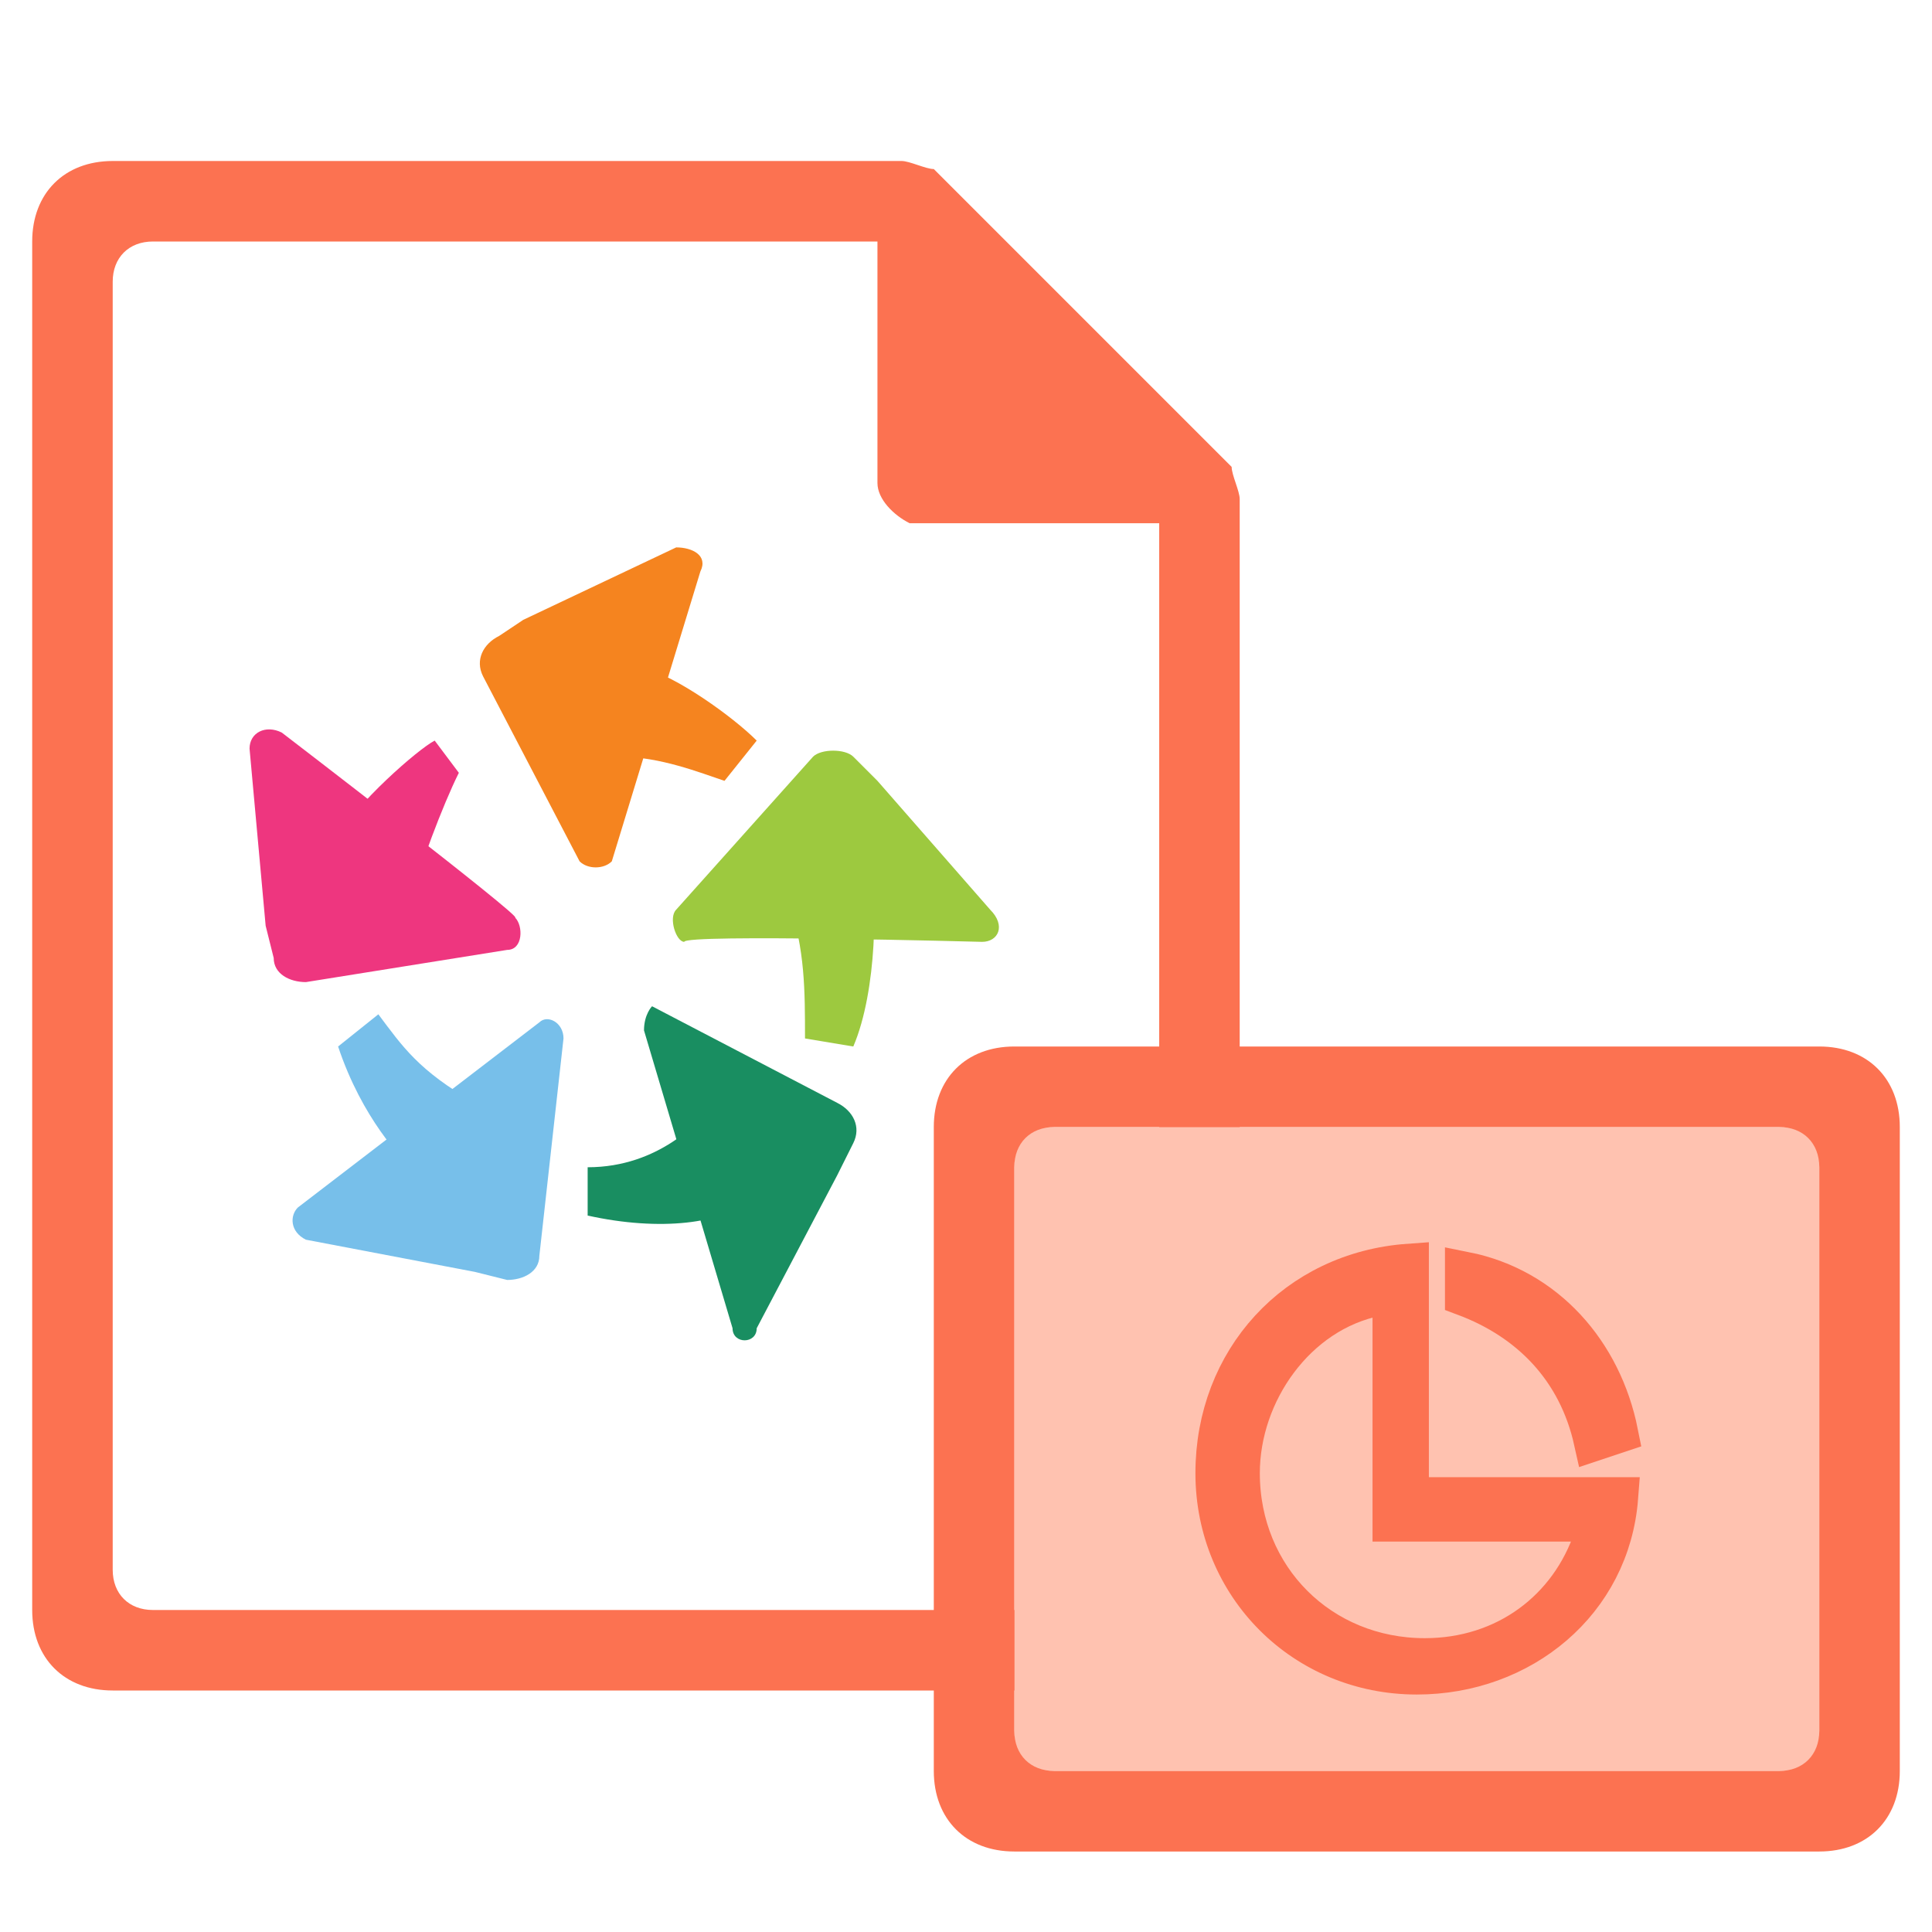
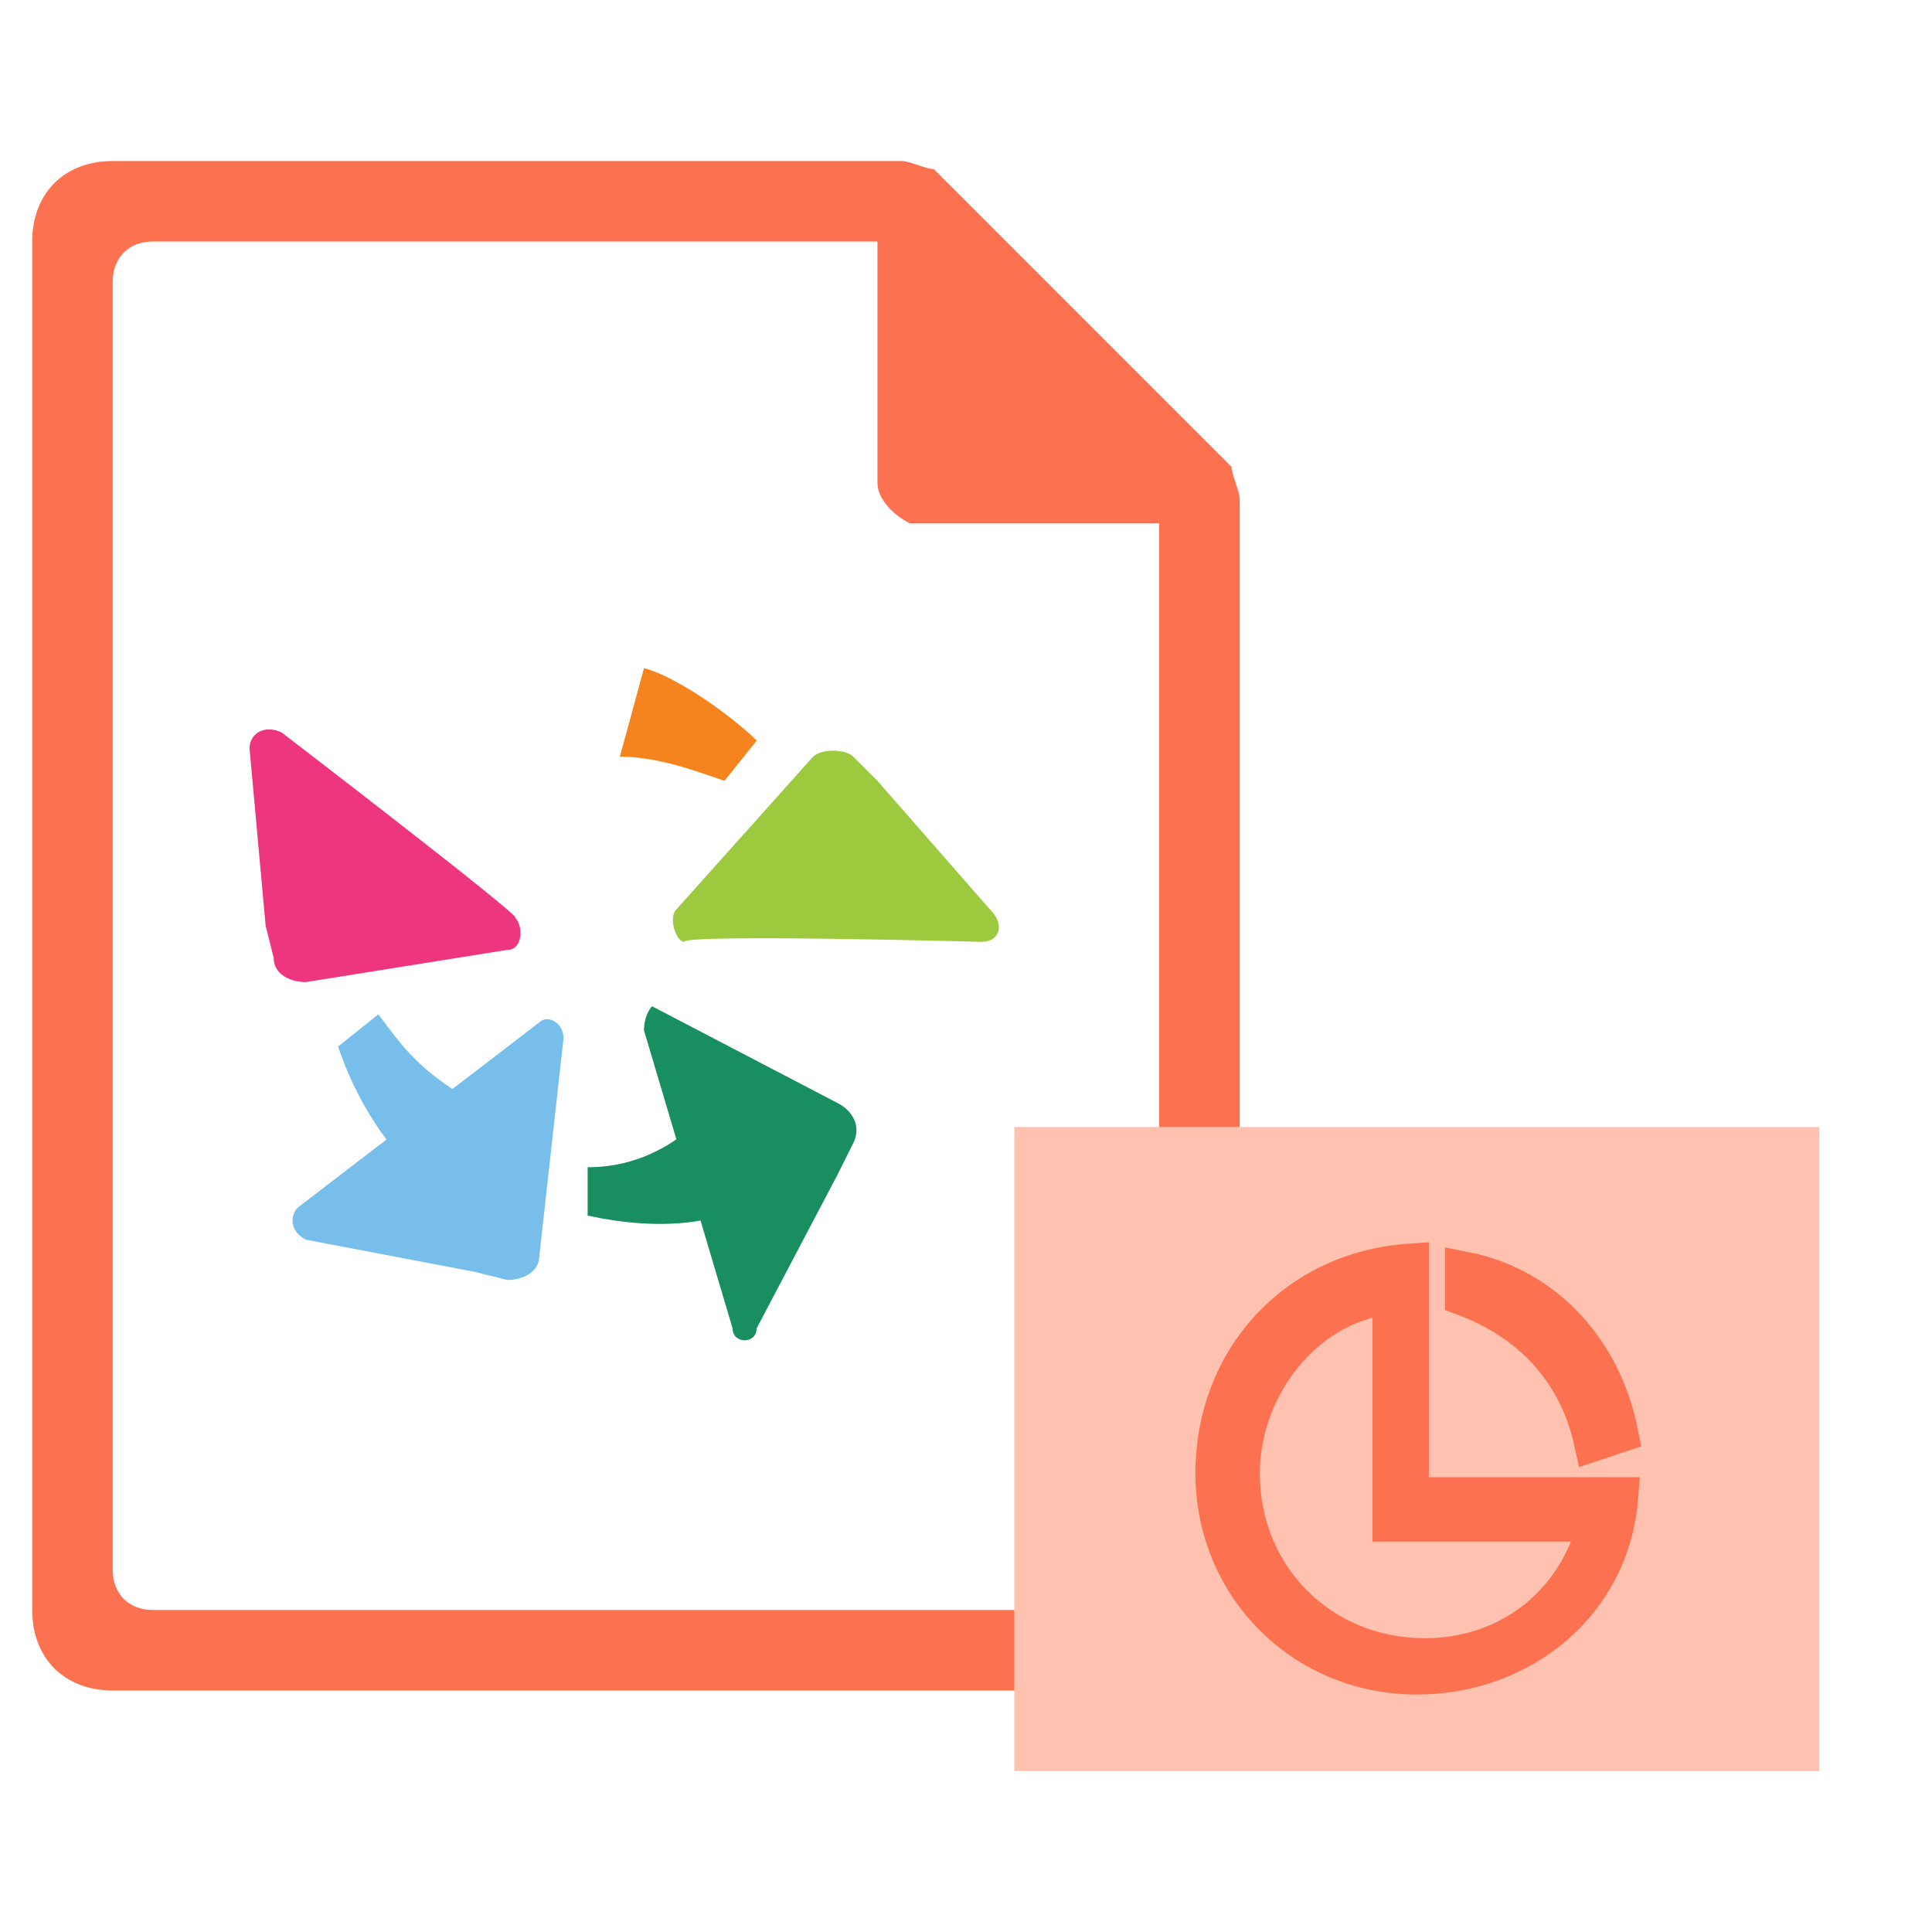
<svg xmlns="http://www.w3.org/2000/svg" version="1.1" x="0px" y="0px" viewBox="0 0 24 24" style="enable-background:new 0 0 24 24;">
  <style type="text/css">
        .st0{fill:#FC7251;}
        .st1{fill:#FFC2B0;}
        .st2{fill:#FC7251;stroke:#FC7251;stroke-width:0.25;stroke-miterlimit:10;}
        .st13{fill:#FC7251;stroke:#FC7251;stroke-width:0.5;stroke-miterlimit:10;}
        .st3{fill:#F5841F;}
        .st4{fill:#EE367F;}
        .st5{fill:#9DC93F;}
        .st6{fill:#198E61;}
        .st7{fill:#77BFEA;}
    </style>
  <g class="icon-big">
    <path class="st0" d="M1.4,2c-0.6,0-1,0.4-1,1v17c0,0.6,0.4,1,1,1h13c0.6,0,1-0.4,1-1V6.2c0-0.1-0.1-0.3-0.1-0.4   l-3.7-3.7c-0.1,0-0.3-0.1-0.4-0.1C11.2,2,1.4,2,1.4,2z M1.9,3h9v3c0,0.2,0.2,0.4,0.4,0.5h0.1h3v13c0,0.3-0.2,0.5-0.5,0.5h-12   c-0.3,0-0.5-0.2-0.5-0.5v-16C1.4,3.2,1.6,3,1.9,3z" />
    <g>
-       <path class="st3" d="M8.7,7.1c0.1-0.2-0.1-0.3-0.3-0.3L6.5,7.7L6.2,7.9C6,8,5.9,8.2,6,8.4l1.2,2.3c0.1,0.1,0.3,0.1,0.4,0L8.7,7.1z" />
      <path class="st4" d="M3.5,9.1C3.3,9,3.1,9.1,3.1,9.3l0.2,2.2l0.1,0.4c0,0.2,0.2,0.3,0.4,0.3l2.5-0.4c0.2,0,0.2-0.3,0.1-0.4   C6.5,11.4,3.5,9.1,3.5,9.1z" />
      <path class="st5" d="M12.2,11.7c0.2,0,0.3-0.2,0.1-0.4l-1.4-1.6l-0.3-0.3c-0.1-0.1-0.4-0.1-0.5,0l-1.7,1.9c-0.1,0.1,0,0.4,0.1,0.4   C8.5,11.6,12.2,11.7,12.2,11.7z" />
      <path class="st6" d="M9.1,16.5c0,0.2,0.3,0.2,0.3,0l1-1.9l0.2-0.4c0.1-0.2,0-0.4-0.2-0.5l-2.3-1.2C8.1,12.5,8,12.6,8,12.8L9.1,16.5   z" />
      <path class="st7" d="M3.7,15c-0.1,0.1-0.1,0.3,0.1,0.4l2.1,0.4l0.4,0.1c0.2,0,0.4-0.1,0.4-0.3L7,12.9c0-0.2-0.2-0.3-0.3-0.2L3.7,15   z" />
-       <path class="st4" d="M5.1,11.2l-0.9-0.8c0.2-0.4,1-1.1,1.2-1.2l0.3,0.4C5.5,10,5.2,10.8,5.1,11.2z" />
      <path class="st3" d="M9,9.7C8.7,9.6,8.2,9.4,7.7,9.4L8,8.3c0.4,0.1,1.1,0.6,1.4,0.9L9,9.7z" />
-       <path class="st5" d="M10.6,13L10,12.9c0-0.6,0-1.1-0.2-1.7l1-0.4C10.9,11.1,10.9,12.3,10.6,13z" />
      <path class="st6" d="M7.3,15.1v-0.6c0.9,0,1.4-0.6,1.5-0.7l0.5,1.1C9,15.2,8.2,15.3,7.3,15.1z" />
      <path class="st7" d="M5.1,14.5C5,14.4,4.5,13.9,4.2,13l0.5-0.4c0.3,0.4,0.5,0.7,1.2,1.1L5.1,14.5z" />
    </g>
  </g>
  <g class="icon-small">
    <rect x="12.6" y="14" class="st1" width="10" height="8" />
-     <path class="st0" d="M12.6,13h10c0.6,0,1,0.4,1,1v8c0,0.6-0.4,1-1,1h-10c-0.6,0-1-0.4-1-1v-8    C11.6,13.4,12,13,12.6,13z M12.6,14.5v7c0,0.3,0.2,0.5,0.5,0.5h9c0.3,0,0.5-0.2,0.5-0.5v-7c0-0.3-0.2-0.5-0.5-0.5h-9    C12.8,14,12.6,14.2,12.6,14.5z" />
    <g class="focus-pic">
      <path class="st13" d="M19.8,17.9c-0.2-0.9-0.8-1.5-1.6-1.8l0-0.3c1,0.2,1.7,1,1.9,2L19.8,17.9z" />
      <path class="st13" d="M17.6,20.8c-1.4,0-2.5-1.1-2.5-2.5c0-1.4,1-2.5,2.4-2.6l0,2.9l2.6,0C20,19.9,18.9,20.8,17.6,20.8z M17.1,16.1    c-1,0.2-1.7,1.2-1.7,2.2c0,1.3,1,2.3,2.3,2.3c1,0,1.8-0.6,2.1-1.5l0.1-0.2l-2.6,0l0-2.8L17.1,16.1z" />
    </g>
  </g>
</svg>